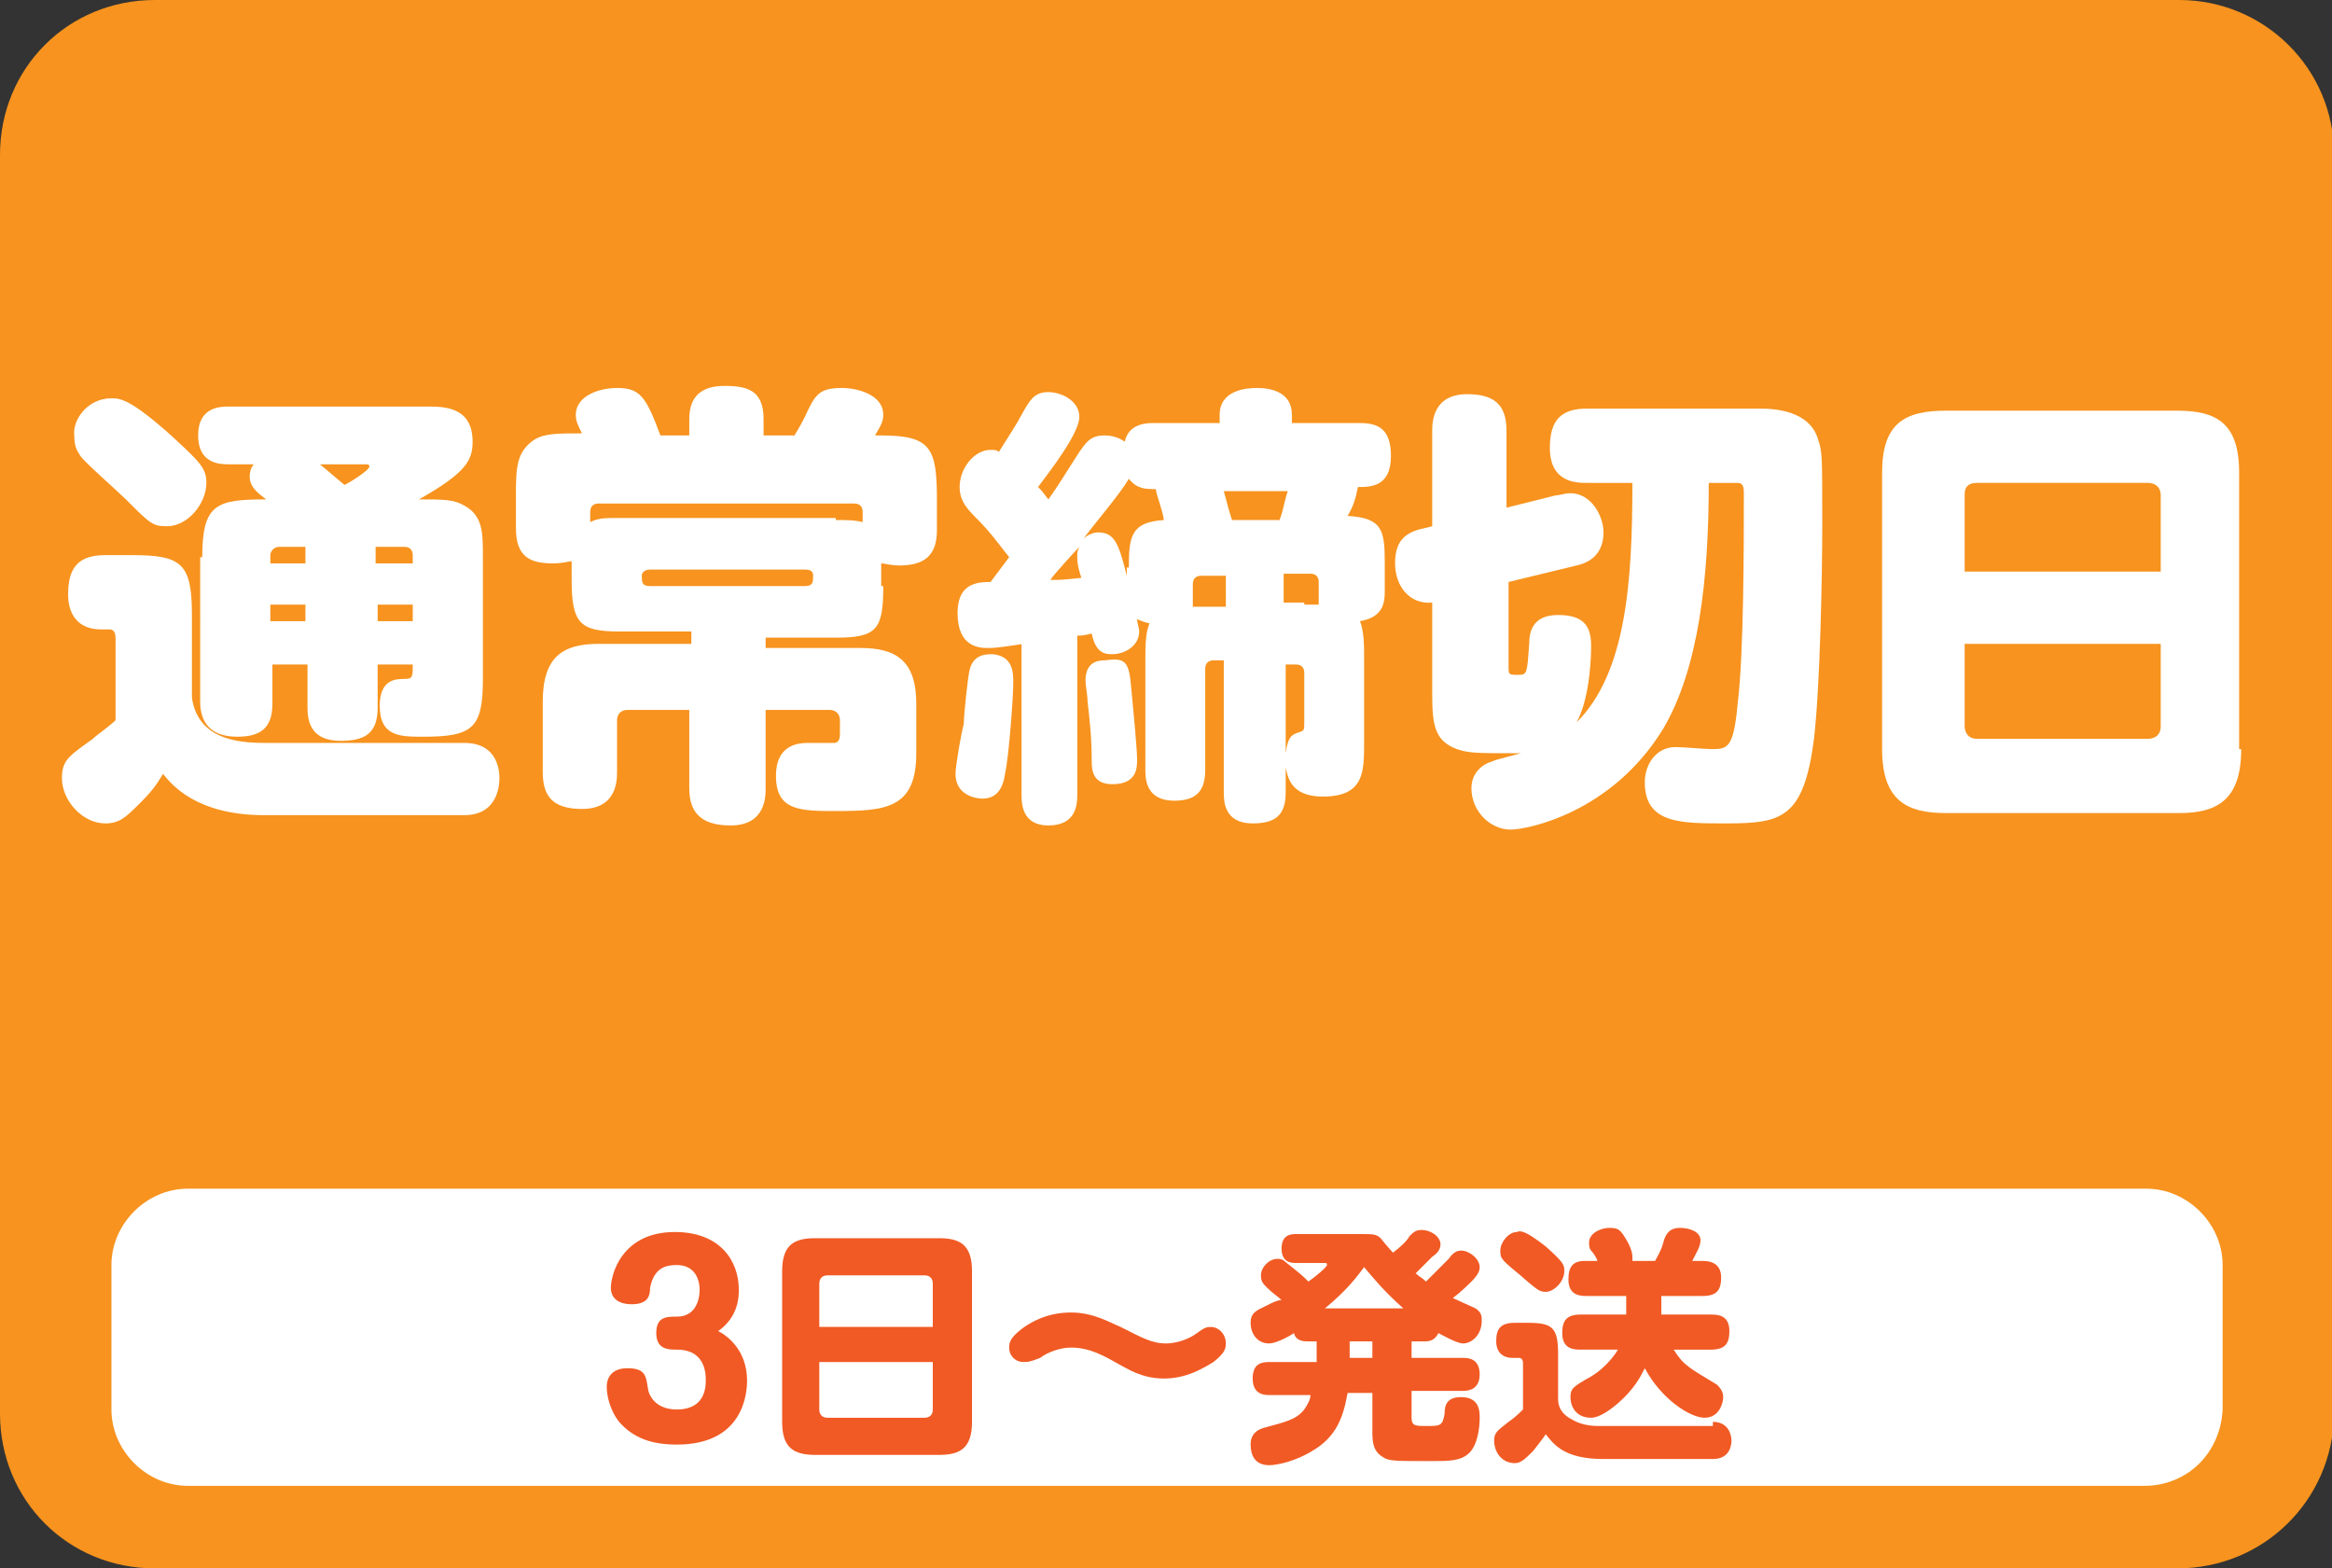
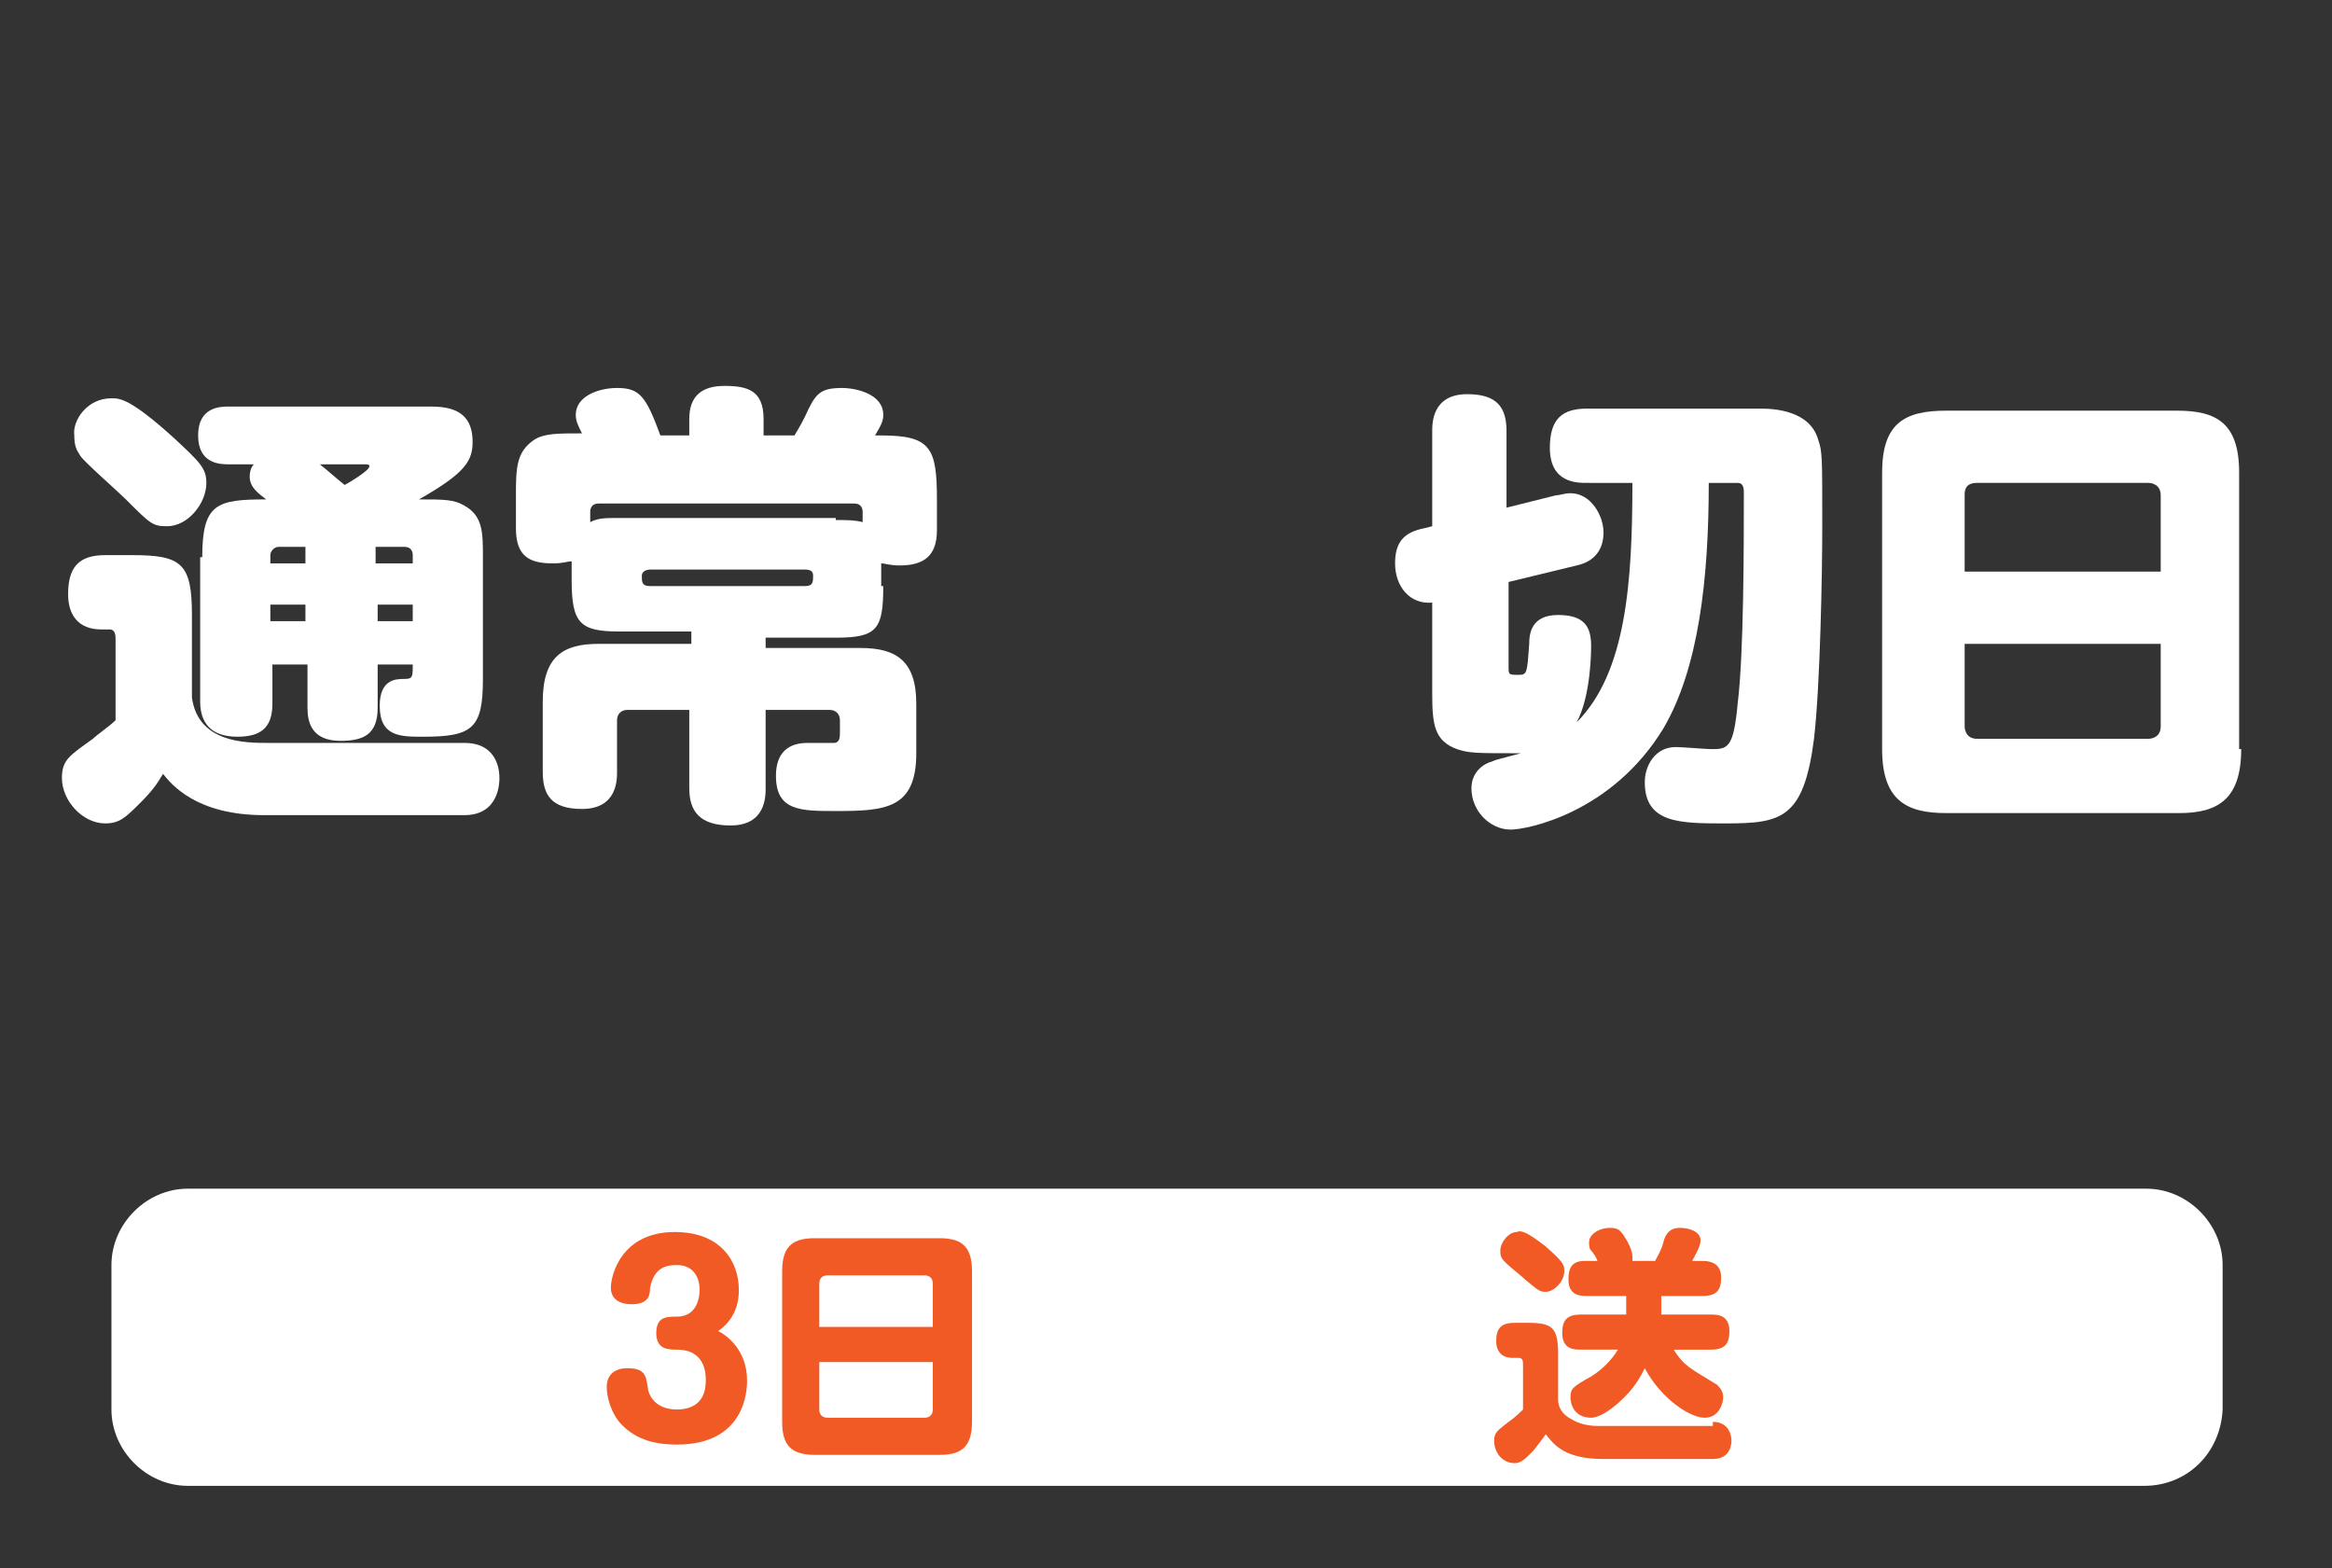
<svg xmlns="http://www.w3.org/2000/svg" version="1.1" id="レイヤー_1" x="0px" y="0px" viewBox="0 0 113 76" style="enable-background:new 0 0 113 76;" xml:space="preserve">
  <rect x="0" y="0" width="113" height="76" fill="#333333" stroke="none" />
  <style type="text/css">
	.st0{fill:#F7931E;}
	.st1{fill:#FFFFFF;}
	.st2{fill:#F15A24;}
</style>
  <g>
-     <path class="st0" d="M105.5,76H7.5C3.3,76,0,72.7,0,68.5V7.5C0,3.3,3.3,0,7.5,0h98.1c4.1,0,7.5,3.3,7.5,7.5v61.1   C113,72.7,109.7,76,105.5,76z" />
    <g>
      <path class="st1" d="M22.5,36c1.7,0,1.7,1.5,1.7,1.7c0,0.2,0,1.8-1.7,1.8h-9.7c-3.3,0-4.5-1.5-4.9-2c-0.3,0.5-0.5,0.8-1.1,1.4    c-0.7,0.7-1,1-1.7,1c-1.1,0-2.1-1.1-2.1-2.2c0-0.9,0.4-1.1,1.5-1.9c0.2-0.2,0.8-0.6,1.1-0.9V31c0-0.2,0-0.5-0.3-0.5H4.9    c-1.1,0-1.6-0.7-1.6-1.7c0-1.3,0.5-1.9,1.8-1.9h1.3c2.4,0,2.9,0.4,2.9,2.9v4C9.6,36,11.9,36,13,36H22.5z M5.4,19.3    c0.4,0,0.9,0,3,1.9c1.3,1.2,1.6,1.5,1.6,2.2c0,1-0.9,2.1-1.9,2.1c-0.7,0-0.8-0.1-2-1.3c-0.4-0.4-2-1.8-2.2-2.1    c-0.2-0.3-0.3-0.5-0.3-1C3.5,20.4,4.2,19.3,5.4,19.3z M9.8,27c0-2.6,0.7-2.8,3.1-2.8c-0.4-0.3-0.8-0.6-0.8-1.1    c0-0.3,0.1-0.5,0.2-0.6h-1.2c-0.4,0-1.5,0-1.5-1.4s1.1-1.4,1.5-1.4h9.6c0.8,0,2.2,0,2.2,1.7c0,0.9-0.3,1.5-2.6,2.8    c1.2,0,1.7,0,2.2,0.3c0.9,0.5,0.9,1.3,0.9,2.5v5.9c0,2.4-0.5,2.8-2.9,2.8c-1.1,0-2.1,0-2.1-1.5c0-1.3,0.8-1.3,1.2-1.3    c0.4,0,0.4-0.1,0.4-0.7h-1.7v2.1c0,1.3-0.7,1.6-1.8,1.6c-1.4,0-1.6-0.9-1.6-1.6v-2.1h-1.7v1.9c0,1.2-0.6,1.6-1.7,1.6    c-1.3,0-1.8-0.7-1.8-1.7V27z M14.8,27.3v-0.8h-1.3c-0.2,0-0.4,0.2-0.4,0.4v0.4H14.8z M14.8,29.3h-1.7v0.8h1.7V29.3z M15.5,22.5    c0.5,0.4,0.7,0.6,1.2,1c0.2-0.1,1.2-0.7,1.2-0.9c0-0.1-0.1-0.1-0.2-0.1H15.5z M18.3,27.3H20v-0.4c0-0.2-0.1-0.4-0.4-0.4h-1.4V27.3    z M20,29.3h-1.7v0.8H20V29.3z" />
      <path class="st1" d="M42.8,28.4c0,2.1-0.3,2.5-2.3,2.5h-3.4v0.5h4.6c1.7,0,2.7,0.6,2.7,2.7v2.4c0,2.7-1.5,2.8-3.9,2.8    c-1.7,0-2.9,0-2.9-1.7c0-1.6,1.2-1.6,1.6-1.6c0.2,0,1,0,1.2,0c0.3,0,0.3-0.3,0.3-0.5v-0.6c0-0.3-0.2-0.5-0.5-0.5h-3.1v3.8    c0,0.4,0,1.8-1.7,1.8c-1.5,0-2-0.7-2-1.8v-3.8h-3c-0.3,0-0.5,0.2-0.5,0.5v2.5c0,0.4,0,1.8-1.7,1.8c-1.5,0-1.9-0.7-1.9-1.8v-3.4    c0-2.2,1-2.8,2.7-2.8h4.5v-0.6H30c-1.9,0-2.3-0.4-2.3-2.5v-0.9c-0.2,0-0.4,0.1-0.9,0.1c-1.1,0-1.8-0.3-1.8-1.7v-1.5    c0-1.4,0-2.2,0.9-2.8c0.5-0.3,1.1-0.3,2.3-0.3c-0.2-0.4-0.3-0.6-0.3-0.9c0-0.9,1.1-1.3,2-1.3c1.1,0,1.4,0.4,2.1,2.3h1.4v-0.8    c0-1.1,0.6-1.6,1.7-1.6c1.1,0,1.9,0.2,1.9,1.6v0.8h1.5c0.1-0.2,0.2-0.3,0.5-0.9c0.5-1.1,0.7-1.4,1.8-1.4c0.7,0,2,0.3,2,1.3    c0,0.3-0.1,0.5-0.4,1h0.3c2.4,0,2.7,0.6,2.7,3.1v1.5c0,1.2-0.6,1.7-1.8,1.7c-0.5,0-0.7-0.1-0.9-0.1V28.4z M40.5,25.2    c0.6,0,0.9,0,1.3,0.1v-0.5c0-0.2-0.1-0.4-0.4-0.4H29c-0.3,0-0.4,0.2-0.4,0.4v0.5c0.4-0.2,0.7-0.2,1.4-0.2H40.5z M39,28.4    c0.4,0,0.4-0.2,0.4-0.5c0-0.2-0.1-0.3-0.4-0.3h-7.5c-0.2,0-0.4,0.1-0.4,0.3c0,0.3,0,0.5,0.4,0.5H39z" />
-       <path class="st1" d="M49.1,33.1c0,0.6-0.2,3.5-0.4,4.4c-0.1,0.7-0.4,1.2-1.1,1.2c-0.2,0-1.3-0.1-1.3-1.2c0-0.4,0.3-2.1,0.4-2.4    c0-0.4,0.2-2.4,0.3-2.7c0.2-0.7,0.8-0.7,1.1-0.7C49.1,31.8,49.1,32.6,49.1,33.1z M49.6,31.2c-1.3,0.2-1.5,0.2-1.7,0.2    c-0.4,0-1.5,0-1.5-1.7c0-1.4,0.9-1.5,1.6-1.5c0.3-0.4,0.6-0.8,0.9-1.2c-0.4-0.5-0.9-1.2-1.5-1.8c-0.5-0.5-0.9-0.9-0.9-1.6    c0-0.9,0.7-1.8,1.5-1.8c0.2,0,0.3,0,0.4,0.1c0.5-0.8,0.9-1.4,1.1-1.8c0.4-0.7,0.6-1.1,1.3-1.1c0.6,0,1.5,0.4,1.5,1.2    c0,0.8-1.4,2.6-2,3.4c0.2,0.2,0.2,0.2,0.5,0.6c0.5-0.7,0.6-0.9,1.5-2.3c0.3-0.4,0.5-0.8,1.2-0.8c0.4,0,0.7,0.1,1,0.3    c0.2-0.9,1.1-0.9,1.4-0.9h3.2v-0.4c0-1.2,1.3-1.3,1.8-1.3c0.7,0,1.7,0.2,1.7,1.3v0.4h3.3c0.9,0,1.5,0.3,1.5,1.6    c0,1.5-1,1.5-1.6,1.5c-0.1,0.5-0.2,0.9-0.5,1.4c1.7,0.1,1.8,0.7,1.8,2.3v1.3c0,0.5,0,1.3-1.2,1.5c0.2,0.5,0.2,1.2,0.2,1.8v4.1    c0,1.4,0,2.6-2,2.6c-1.6,0-1.7-1-1.8-1.4v1.2c0,1.1-0.5,1.5-1.6,1.5c-1.4,0-1.4-1.1-1.4-1.5v-6.4h-0.5c-0.2,0-0.4,0.1-0.4,0.4v4.9    c0,1-0.4,1.5-1.5,1.5c-1.4,0-1.4-1.1-1.4-1.5v-5.3c0-0.7,0-1.3,0.2-1.8c-0.1,0-0.4-0.1-0.6-0.2c0,0.2,0.1,0.4,0.1,0.6    c0,0.7-0.7,1.1-1.3,1.1c-0.3,0-0.8,0-1-1c-0.4,0.1-0.5,0.1-0.7,0.1v7.7c0,0.4,0,1.5-1.4,1.5c-1.3,0-1.3-1.1-1.3-1.5V31.2z     M50.9,28.1c0.5,0,0.6,0,1.5-0.1c-0.2-0.6-0.2-0.8-0.2-1.1c0-0.1,0-0.2,0.1-0.4C52.2,26.6,51,27.9,50.9,28.1z M54.7,27.5    c0-1.5,0.1-2.2,1.7-2.3c-0.1-0.6-0.3-1-0.4-1.5c-0.5,0-0.9,0-1.3-0.5c-0.4,0.7-1.6,2.1-2.2,2.9c0.1-0.1,0.4-0.3,0.7-0.3    c0.8,0,1,0.5,1.4,2.1V27.5z M54.8,33.2c0.1,1,0.3,3.1,0.3,3.6c0,0.4,0,1.2-1.2,1.2c-0.9,0-1-0.6-1-1.1c0-1.2-0.1-2-0.2-2.9    c0-0.3-0.1-0.8-0.1-1c0-0.4,0.1-1,0.9-1C54.4,31.9,54.7,31.9,54.8,33.2z M59.4,27.9h-1.2c-0.2,0-0.4,0.1-0.4,0.4v0.6    c0,0.2,0,0.3,0,0.5c0.2,0,0.2,0,0.7,0h0.9V27.9z M59.3,23.8c0.2,0.7,0.2,0.8,0.4,1.4H62c0.2-0.5,0.2-0.8,0.4-1.4H59.3z M63.2,29.3    c0.5,0,0.6,0,0.7,0c0-0.1,0-0.2,0-0.5v-0.6c0-0.2-0.1-0.4-0.4-0.4h-1.3v1.4H63.2z M62.3,32.2v4.3c0.1-0.8,0.3-0.9,0.6-1    c0.3-0.1,0.3-0.1,0.3-0.5v-2.4c0-0.2-0.1-0.4-0.4-0.4H62.3z" />
      <path class="st1" d="M76.9,23.4c-0.5,0-1.8,0-1.8-1.7c0-1.4,0.6-1.9,1.8-1.9h8.4c0.7,0,2.4,0.1,2.8,1.5c0.2,0.6,0.2,0.7,0.2,4.2    c0,2.3-0.1,7.7-0.4,10.3c-0.5,3.9-1.6,4.1-4.3,4.1c-2.2,0-3.9,0-3.9-2c0-0.8,0.5-1.7,1.5-1.7c0.3,0,1.5,0.1,1.7,0.1    c0.8,0,1.1,0,1.3-2.2c0.3-2.4,0.3-7.7,0.3-10.2c0-0.2,0-0.5-0.3-0.5h-1.4c0,4.7-0.5,9-2.2,11.9c-2.5,4.1-6.6,4.9-7.4,4.9    c-1,0-1.9-0.9-1.9-2c0-0.8,0.6-1.2,1-1.3c0.2-0.1,0.3-0.1,1.4-0.4c-2.2,0-2.5,0-3.1-0.2c-1.1-0.4-1.2-1.2-1.2-2.7v-4.4    c-1.1,0.1-1.8-0.8-1.8-1.9c0-1,0.4-1.5,1.4-1.7l0.4-0.1v-4.6c0-0.4,0-1.8,1.7-1.8c1.5,0,1.9,0.7,1.9,1.8v3.7l2.4-0.6    c0.2,0,0.4-0.1,0.7-0.1c1,0,1.6,1.1,1.6,1.9c0,0.8-0.4,1.4-1.3,1.6l-3.3,0.8v4.1c0,0.4,0,0.4,0.5,0.4c0.4,0,0.4-0.1,0.5-1.5    c0-0.5,0.1-1.4,1.4-1.4c1.3,0,1.6,0.6,1.6,1.5c0,0.2,0,2.4-0.7,3.7c2.4-2.4,2.7-6.8,2.7-11.6H76.9z" />
      <path class="st1" d="M108.6,36.3c0,2.4-1.1,3.1-3,3.1H94.3c-1.9,0-3.1-0.6-3.1-3.1V22.9c0-2.4,1.1-3,3.1-3h11.2c1.9,0,3,0.6,3,3    V36.3z M104.7,27.7v-3.7c0-0.5-0.4-0.6-0.6-0.6h-8.3c-0.6,0-0.6,0.4-0.6,0.6v3.7H104.7z M95.2,31.2v4c0,0.2,0.1,0.6,0.6,0.6h8.3    c0.2,0,0.6-0.1,0.6-0.6v-4H95.2z" />
    </g>
    <path class="st1" d="M103.9,72H9.1c-2,0-3.7-1.7-3.7-3.7v-7c0-2,1.7-3.7,3.7-3.7h94.9c2,0,3.7,1.7,3.7,3.7v7   C107.6,70.4,106,72,103.9,72z" />
    <g>
      <path class="st2" d="M36.2,66.9c0,0.5-0.1,3.1-3.4,3.1c-1.2,0-2.1-0.3-2.8-1.1c-0.4-0.5-0.6-1.2-0.6-1.7c0-0.5,0.3-0.9,1-0.9    c0.9,0,0.9,0.4,1,1c0,0.1,0.2,1,1.4,1c0.7,0,1.4-0.3,1.4-1.4c0-0.3,0-1.5-1.4-1.5c-0.4,0-1,0-1-0.8s0.5-0.8,1-0.8    c0.9,0,1.1-0.8,1.1-1.3c0-0.6-0.3-1.2-1.1-1.2c-0.5,0-1.1,0.1-1.3,1.1c0,0.4-0.1,0.8-0.9,0.8c-0.5,0-1-0.2-1-0.8s0.5-2.7,3.1-2.7    c2.2,0,3.1,1.4,3.1,2.8c0,0.3,0,1.3-1,2C35.2,64.7,36.2,65.4,36.2,66.9z" />
      <path class="st2" d="M47.1,68.9c0,1.3-0.6,1.6-1.6,1.6h-6c-1.1,0-1.6-0.4-1.6-1.6v-7.3c0-1.3,0.6-1.6,1.6-1.6h6    c1,0,1.6,0.3,1.6,1.6V68.9z M45.2,64.3v-2.1c0-0.3-0.2-0.4-0.4-0.4h-4.7c-0.3,0-0.4,0.2-0.4,0.4v2.1H45.2z M39.7,66v2.3    c0,0.2,0.1,0.4,0.4,0.4h4.7c0.2,0,0.4-0.1,0.4-0.4V66H39.7z" />
-       <path class="st2" d="M58.8,66c-0.5,0.3-1.3,0.8-2.4,0.8s-1.8-0.5-2.2-0.7c-0.7-0.4-1.4-0.8-2.3-0.8c-0.5,0-1.1,0.2-1.5,0.5    C49.9,66,49.8,66,49.6,66c-0.4,0-0.7-0.3-0.7-0.7c0-0.3,0.1-0.5,0.6-0.9c0.4-0.3,1.2-0.8,2.4-0.8c1.1,0,1.9,0.5,2.4,0.7    c1,0.5,1.5,0.8,2.2,0.8c0.5,0,1.1-0.2,1.5-0.5c0.4-0.3,0.5-0.3,0.7-0.3c0.3,0,0.7,0.3,0.7,0.8C59.4,65.4,59.3,65.6,58.8,66z" />
-       <path class="st2" d="M68.4,65v0.8h2.5c0.2,0,0.8,0,0.8,0.8c0,0.7-0.5,0.8-0.8,0.8h-2.5v1.3c0,0.4,0.2,0.4,0.7,0.4    c0.7,0,0.8,0,0.9-0.6c0-0.4,0.1-0.8,0.8-0.8c0.9,0,0.9,0.7,0.9,1c0,0.5-0.1,1.3-0.5,1.7c-0.4,0.4-1,0.4-1.8,0.4    c-1.9,0-2.1,0-2.4-0.2c-0.5-0.3-0.5-0.8-0.5-1.3v-1.8h-1.2c-0.2,1.1-0.5,2.1-1.7,2.8c-0.8,0.5-1.7,0.7-2.1,0.7    c-0.7,0-0.9-0.5-0.9-1c0-0.5,0.3-0.7,0.6-0.8c1.1-0.3,1.6-0.4,2-0.9c0.2-0.3,0.3-0.5,0.3-0.7h-2c-0.2,0-0.8,0-0.8-0.8    c0-0.7,0.4-0.8,0.8-0.8h2.3V65h-0.4c-0.2,0-0.6,0-0.7-0.4c-0.3,0.2-0.9,0.5-1.2,0.5c-0.6,0-0.9-0.5-0.9-1s0.3-0.6,0.7-0.8    c0.4-0.2,0.6-0.3,0.8-0.3c-0.2-0.2-0.4-0.3-0.7-0.6c-0.2-0.2-0.3-0.3-0.3-0.6c0-0.4,0.4-0.8,0.8-0.8c0.3,0,0.3,0.1,0.7,0.4    c0.5,0.4,0.6,0.5,0.8,0.7c0.3-0.2,0.9-0.7,0.9-0.8c0-0.1,0-0.1-0.2-0.1h-1.3c-0.2,0-0.7,0-0.7-0.7c0-0.7,0.5-0.7,0.7-0.7H66    c0.5,0,0.7,0,0.9,0.2c0,0,0.4,0.5,0.6,0.7c0.4-0.3,0.7-0.6,0.8-0.8c0.2-0.2,0.3-0.3,0.6-0.3c0.4,0,0.9,0.3,0.9,0.7    c0,0.2-0.1,0.4-0.4,0.6c-0.3,0.3-0.6,0.6-0.8,0.8c0.2,0.2,0.3,0.2,0.5,0.4c0.4-0.4,0.8-0.8,1.1-1.1c0.2-0.3,0.4-0.4,0.6-0.4    c0.4,0,0.9,0.4,0.9,0.8c0,0.2-0.1,0.4-0.4,0.7c-0.1,0.1-0.5,0.5-0.9,0.8c0.2,0.1,0.9,0.4,1.1,0.5c0.3,0.2,0.3,0.4,0.3,0.6    c0,0.7-0.5,1.1-0.9,1.1c-0.3,0-1-0.4-1.2-0.5C69.5,65,69.2,65,69,65H68.4z M68,63.4c-0.9-0.8-1.4-1.4-1.9-2    c-0.3,0.4-0.8,1.1-1.9,2H68z M66.5,65h-1.1v0.8h1.1V65z" />
      <path class="st2" d="M83,68.9c0.8,0,0.9,0.7,0.9,0.9c0,0.1,0,0.9-0.9,0.9h-5.3c-1.9,0-2.4-0.7-2.8-1.2c-0.2,0.3-0.3,0.4-0.6,0.8    c-0.4,0.4-0.6,0.6-0.9,0.6c-0.6,0-1-0.5-1-1.1c0-0.4,0.2-0.5,0.7-0.9c0.3-0.2,0.6-0.5,0.7-0.6v-2.2c0-0.1,0-0.3-0.2-0.3h-0.3    c-0.6,0-0.8-0.4-0.8-0.8c0-0.6,0.2-0.9,0.9-0.9H74c1.2,0,1.5,0.2,1.5,1.5v2.2c0,0.3,0.1,0.7,0.7,1c0.5,0.3,1.1,0.3,1.3,0.3H83z     M74.9,60.4c0.9,0.8,0.9,0.9,0.9,1.2c0,0.5-0.5,1-0.9,1c-0.3,0-0.4-0.1-1-0.6c-0.2-0.2-1-0.8-1.1-1c-0.1-0.1-0.1-0.3-0.1-0.4    c0-0.4,0.4-0.9,0.8-0.9C73.7,59.6,74,59.7,74.9,60.4z M82.9,63.7c0.3,0,0.9,0,0.9,0.8c0,0.6-0.2,0.9-0.9,0.9h-1.8    c0.5,0.8,0.8,0.9,2.1,1.7c0.1,0.1,0.3,0.3,0.3,0.6s-0.2,1-0.9,1c-0.7,0-2.1-0.9-2.9-2.4c-0.2,0.4-0.5,1-1.3,1.7    c-0.7,0.6-1.1,0.7-1.3,0.7c-0.7,0-1-0.5-1-1c0-0.4,0.1-0.5,1-1c0.5-0.3,1-0.8,1.3-1.3h-1.8c-0.3,0-0.9,0-0.9-0.8    c0-0.6,0.2-0.9,0.9-0.9h2.2v-0.9h-1.9c-0.3,0-0.9,0-0.9-0.8c0-0.6,0.2-0.9,0.8-0.9h0.6c0-0.1-0.2-0.4-0.3-0.5    C77,60.5,77,60.3,77,60.2c0-0.4,0.5-0.7,1-0.7c0.4,0,0.5,0.1,0.7,0.4c0.2,0.3,0.4,0.7,0.4,1c0,0.1,0,0.2,0,0.2h1.1    c0.1-0.2,0.3-0.5,0.4-0.9c0.1-0.4,0.3-0.7,0.8-0.7c0.5,0,1,0.2,1,0.6c0,0.3-0.2,0.6-0.4,1h0.5c0.5,0,0.9,0.2,0.9,0.8    c0,0.6-0.2,0.9-0.9,0.9h-2v0.9H82.9z" />
    </g>
  </g>
</svg>